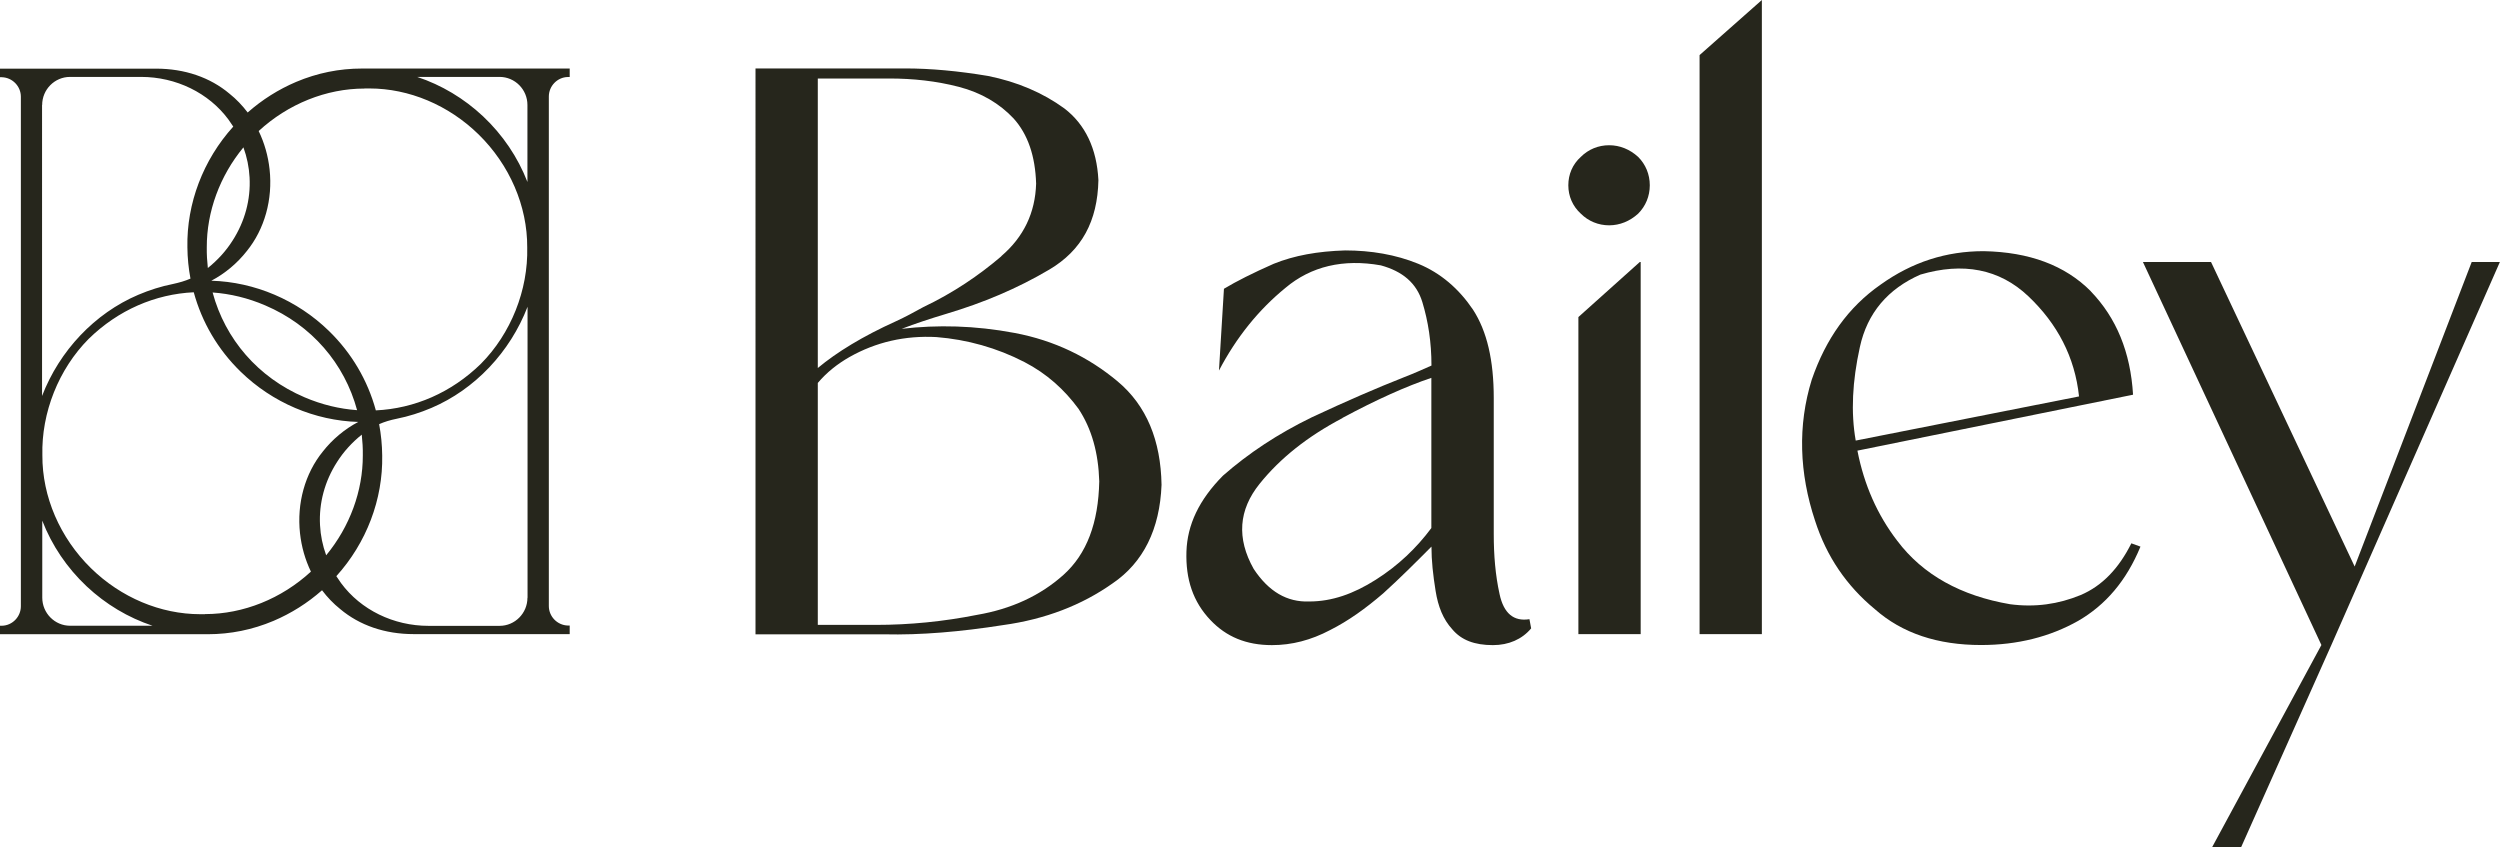
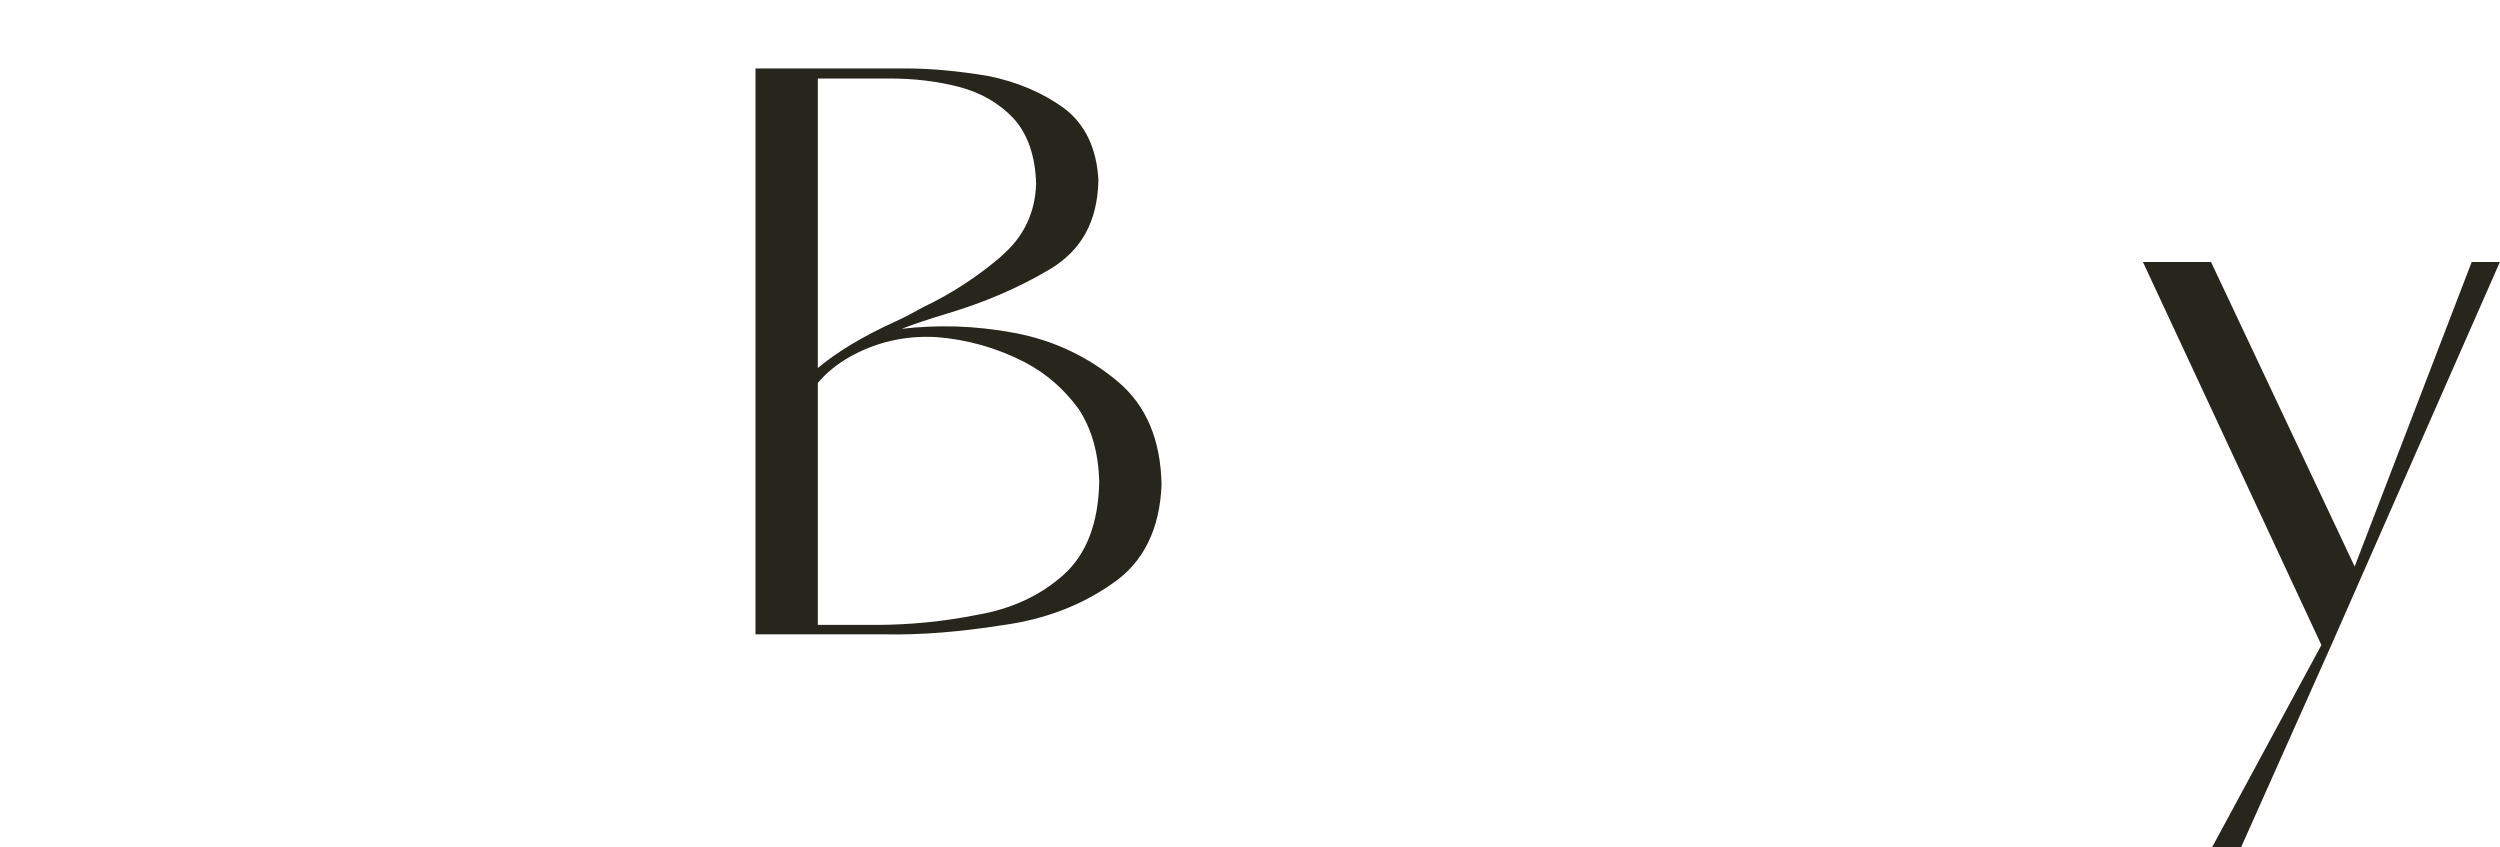
<svg xmlns="http://www.w3.org/2000/svg" id="Layer_2" viewBox="0 0 236 80">
  <defs>
    <style>.cls-1{fill:#26261c;}</style>
  </defs>
  <g id="Layer_1-2">
    <path class="cls-1" d="M88.41,31.82c-2.98-.16-5.72.47-8.23,1.89-1.1.63-2.12,1.42-2.98,2.44v22.84h5.49c3.14,0,6.35-.31,9.56-.95,3.21-.55,5.96-1.81,8.15-3.78,2.19-1.97,3.29-4.89,3.37-8.82-.08-2.68-.71-4.96-1.96-6.85-1.33-1.81-2.98-3.31-5.1-4.41-2.59-1.34-5.41-2.13-8.31-2.36M94.52,24.18c2.12-1.81,3.21-4.1,3.29-6.85-.08-2.6-.78-4.65-2.12-6.14-1.33-1.42-3.06-2.44-5.17-2.99-2.12-.55-4.31-.79-6.58-.79h-6.74v27.33c1.8-1.5,4.23-2.99,7.37-4.41.86-.39,1.73-.87,2.59-1.34,2.82-1.34,5.25-2.99,7.37-4.8M99.07,25.44c-3.06,1.81-6.27,3.15-9.72,4.18-1.57.47-2.98.94-4.23,1.42,3.37-.39,6.9-.32,10.66.39,3.76.71,6.98,2.28,9.72,4.57,2.74,2.29,4.08,5.59,4.15,9.77-.16,4.18-1.72,7.33-4.62,9.3-2.9,2.05-6.35,3.39-10.35,3.94-4,.63-7.76.95-11.21.87h-12.15V6.46h14.11c2.43,0,5.02.24,7.84.71,2.74.55,5.17,1.58,7.21,3.07,1.96,1.5,3.06,3.78,3.21,6.77-.08,3.86-1.57,6.62-4.62,8.43" />
-     <path class="cls-1" d="M126.74,39.46c-3.29,1.73-5.88,3.78-7.84,6.22-1.96,2.44-2.19,5.12-.55,8.03,1.41,2.13,3.14,3.15,5.25,3.07,2.12,0,4.16-.71,6.27-2.05,2.12-1.34,3.84-2.99,5.25-4.88v-14.18c-2.35.79-5.17,2.05-8.39,3.78M112,52.07c.08-2.52,1.18-4.88,3.45-7.17,2.43-2.13,5.17-3.94,8.39-5.51,3.21-1.5,6.11-2.76,8.7-3.78,1.02-.39,1.88-.79,2.59-1.1,0-2.21-.31-4.18-.86-5.99-.55-1.81-1.88-2.91-3.92-3.47-3.53-.63-6.58.08-9.01,2.13-2.51,2.05-4.62,4.65-6.27,7.8l.47-7.72c1.18-.71,2.75-1.5,4.7-2.36,1.96-.79,4.15-1.18,6.74-1.26,2.43,0,4.78.39,6.9,1.26,2.12.87,3.84,2.36,5.17,4.33,1.33,2.05,1.96,4.8,1.96,8.35v12.84c0,1.97.15,3.86.55,5.67.39,1.81,1.33,2.6,2.82,2.36l.16.87c-.86,1.03-2.12,1.58-3.61,1.58-1.73,0-2.98-.47-3.84-1.5-.86-.94-1.33-2.13-1.57-3.62-.24-1.5-.39-2.84-.39-4.18-1.49,1.5-2.98,2.99-4.55,4.41-1.65,1.42-3.29,2.6-5.02,3.47-1.8.95-3.61,1.42-5.49,1.42-2.43,0-4.31-.79-5.8-2.36-1.65-1.73-2.35-3.86-2.27-6.46" />
-     <path class="cls-1" d="M154.88,59.86h-5.88v-29.93l5.8-5.2h.08v35.13ZM154.64,14.81c.71.71,1.1,1.65,1.1,2.68s-.39,1.97-1.1,2.68c-.78.71-1.73,1.1-2.74,1.1s-1.96-.39-2.67-1.1c-.78-.71-1.18-1.66-1.18-2.68s.39-1.97,1.18-2.68c.71-.71,1.65-1.1,2.67-1.1s1.96.39,2.74,1.1Z" />
-     <path class="cls-1" d="M166.32,0v59.86h-5.88V5.2l5.88-5.2Z" />
-     <path class="cls-1" d="M196.26,37.42c-.39-3.7-2.04-6.85-4.78-9.45-2.74-2.6-6.19-3.23-10.19-2.05-3.06,1.34-5.02,3.62-5.72,6.85-.71,3.23-.86,6.15-.39,8.82l21.09-4.17ZM197.36,27.49c2.43,2.52,3.76,5.75,4,9.77l-26.02,5.28c.63,3.23,1.88,6.06,3.76,8.51,2.43,3.23,6.04,5.2,10.66,5.99,2.35.31,4.55,0,6.66-.87,2.04-.87,3.6-2.52,4.78-4.88l.86.31c-1.33,3.23-3.29,5.51-5.88,7.01-2.66,1.5-5.72,2.28-9.17,2.28-4.08,0-7.44-1.1-10.03-3.39-2.67-2.21-4.55-4.96-5.64-8.35-1.49-4.49-1.65-8.98-.31-13.31,1.33-3.86,3.45-6.85,6.51-8.98,2.98-2.13,6.19-3.15,9.72-3.15,4.31.08,7.68,1.34,10.11,3.78" />
    <path class="cls-1" d="M208.72,24.73l13.56,28.75,11.05-28.75h2.66l-15.91,36.16-8.53,19.11h-2.74l10.33-19.11-16.85-36.16h6.43Z" />
-     <path class="cls-1" d="M53.78,7.27v-.8h-19.62c-2.13,0-4.21.42-6.2,1.26-1.67.71-3.21,1.68-4.58,2.89-.5-.66-1.07-1.26-1.71-1.77-1.84-1.55-4.24-2.37-6.94-2.37H0v.81h.18c.99.03,1.79.85,1.79,1.84v48.1c0,.99-.8,1.82-1.79,1.84h-.18v.8h19.62c2.13,0,4.21-.42,6.2-1.26,1.67-.71,3.21-1.68,4.58-2.89.5.66,1.07,1.26,1.71,1.77,1.84,1.55,4.24,2.37,6.94,2.37h14.73v-.81h-.18c-.99-.03-1.79-.85-1.79-1.84V9.11c0-.99.8-1.82,1.79-1.84h.18ZM34.43,8.35h.04c.13,0,.27,0,.4,0,3.74,0,7.48,1.57,10.31,4.34,2.93,2.87,4.61,6.76,4.59,10.66h0c.1,4.03-1.54,8.14-4.37,10.99-2.79,2.73-6.29,4.23-9.92,4.4-.77-2.83-2.28-5.41-4.43-7.5-3-2.92-7-4.62-11.1-4.74,1.28-.67,2.45-1.65,3.35-2.8,1.68-2.07,2.46-4.88,2.15-7.71-.14-1.28-.49-2.5-1.03-3.62,2.78-2.56,6.38-4.01,9.99-4.01h0ZM34.25,42.98c.01,3.37-1.23,6.74-3.46,9.44-.33-.91-.53-1.87-.58-2.85-.11-2.08.44-4.14,1.61-5.96.62-.98,1.41-1.84,2.33-2.58.07.64.11,1.29.1,1.95ZM19.52,23.35c-.01-3.37,1.23-6.74,3.46-9.44.33.91.53,1.87.58,2.85.11,2.08-.44,4.14-1.61,5.96-.62.98-1.41,1.84-2.33,2.58-.07-.64-.11-1.29-.1-1.95ZM33.71,38.72c-1.67-.12-3.34-.52-4.97-1.22-4.38-1.87-7.48-5.48-8.67-9.89,1.67.12,3.34.52,4.97,1.22,4.38,1.87,7.48,5.48,8.67,9.89ZM3.98,9.91c0-1.46,1.18-2.65,2.63-2.65h6.71c3.3,0,6.39,1.51,8.25,4.03.16.22.31.44.45.66-2.84,3.14-4.41,7.25-4.33,11.4.01,1,.11,1.99.29,2.95-.5.22-1.06.38-1.66.51-1.11.22-2.21.57-3.27,1.02-4.11,1.75-7.43,5.27-9.08,9.55V9.91h0ZM6.62,59.07c-1.45,0-2.63-1.19-2.63-2.65v-7.27c.9,2.33,2.34,4.46,4.19,6.2,1.8,1.69,3.93,2.96,6.22,3.72h-7.78,0ZM19.34,57.98h-.04c-.13,0-.27,0-.4,0-3.74,0-7.48-1.57-10.31-4.34-2.93-2.87-4.61-6.76-4.59-10.66h0c-.1-4.03,1.54-8.14,4.37-10.99,2.79-2.73,6.29-4.23,9.92-4.4.77,2.83,2.28,5.41,4.43,7.5,3,2.92,7,4.62,11.1,4.74-1.28.67-2.45,1.65-3.35,2.8-1.68,2.07-2.46,4.88-2.15,7.71.14,1.28.49,2.5,1.03,3.62-2.78,2.56-6.38,4.01-9.99,4.01h0ZM49.79,56.43c0,1.46-1.18,2.65-2.63,2.65h-6.71c-3.3,0-6.39-1.51-8.25-4.03-.16-.22-.31-.44-.45-.66,2.84-3.14,4.41-7.25,4.33-11.4-.01-1-.11-1.99-.29-2.95.5-.22,1.06-.39,1.66-.51,1.11-.22,2.21-.57,3.27-1.02,4.11-1.75,7.43-5.27,9.08-9.55v27.48h0ZM49.79,17.18c-.9-2.33-2.34-4.46-4.19-6.2-1.8-1.69-3.93-2.96-6.22-3.72h7.78c1.45,0,2.63,1.19,2.63,2.65v7.27h0Z" />
  </g>
</svg>